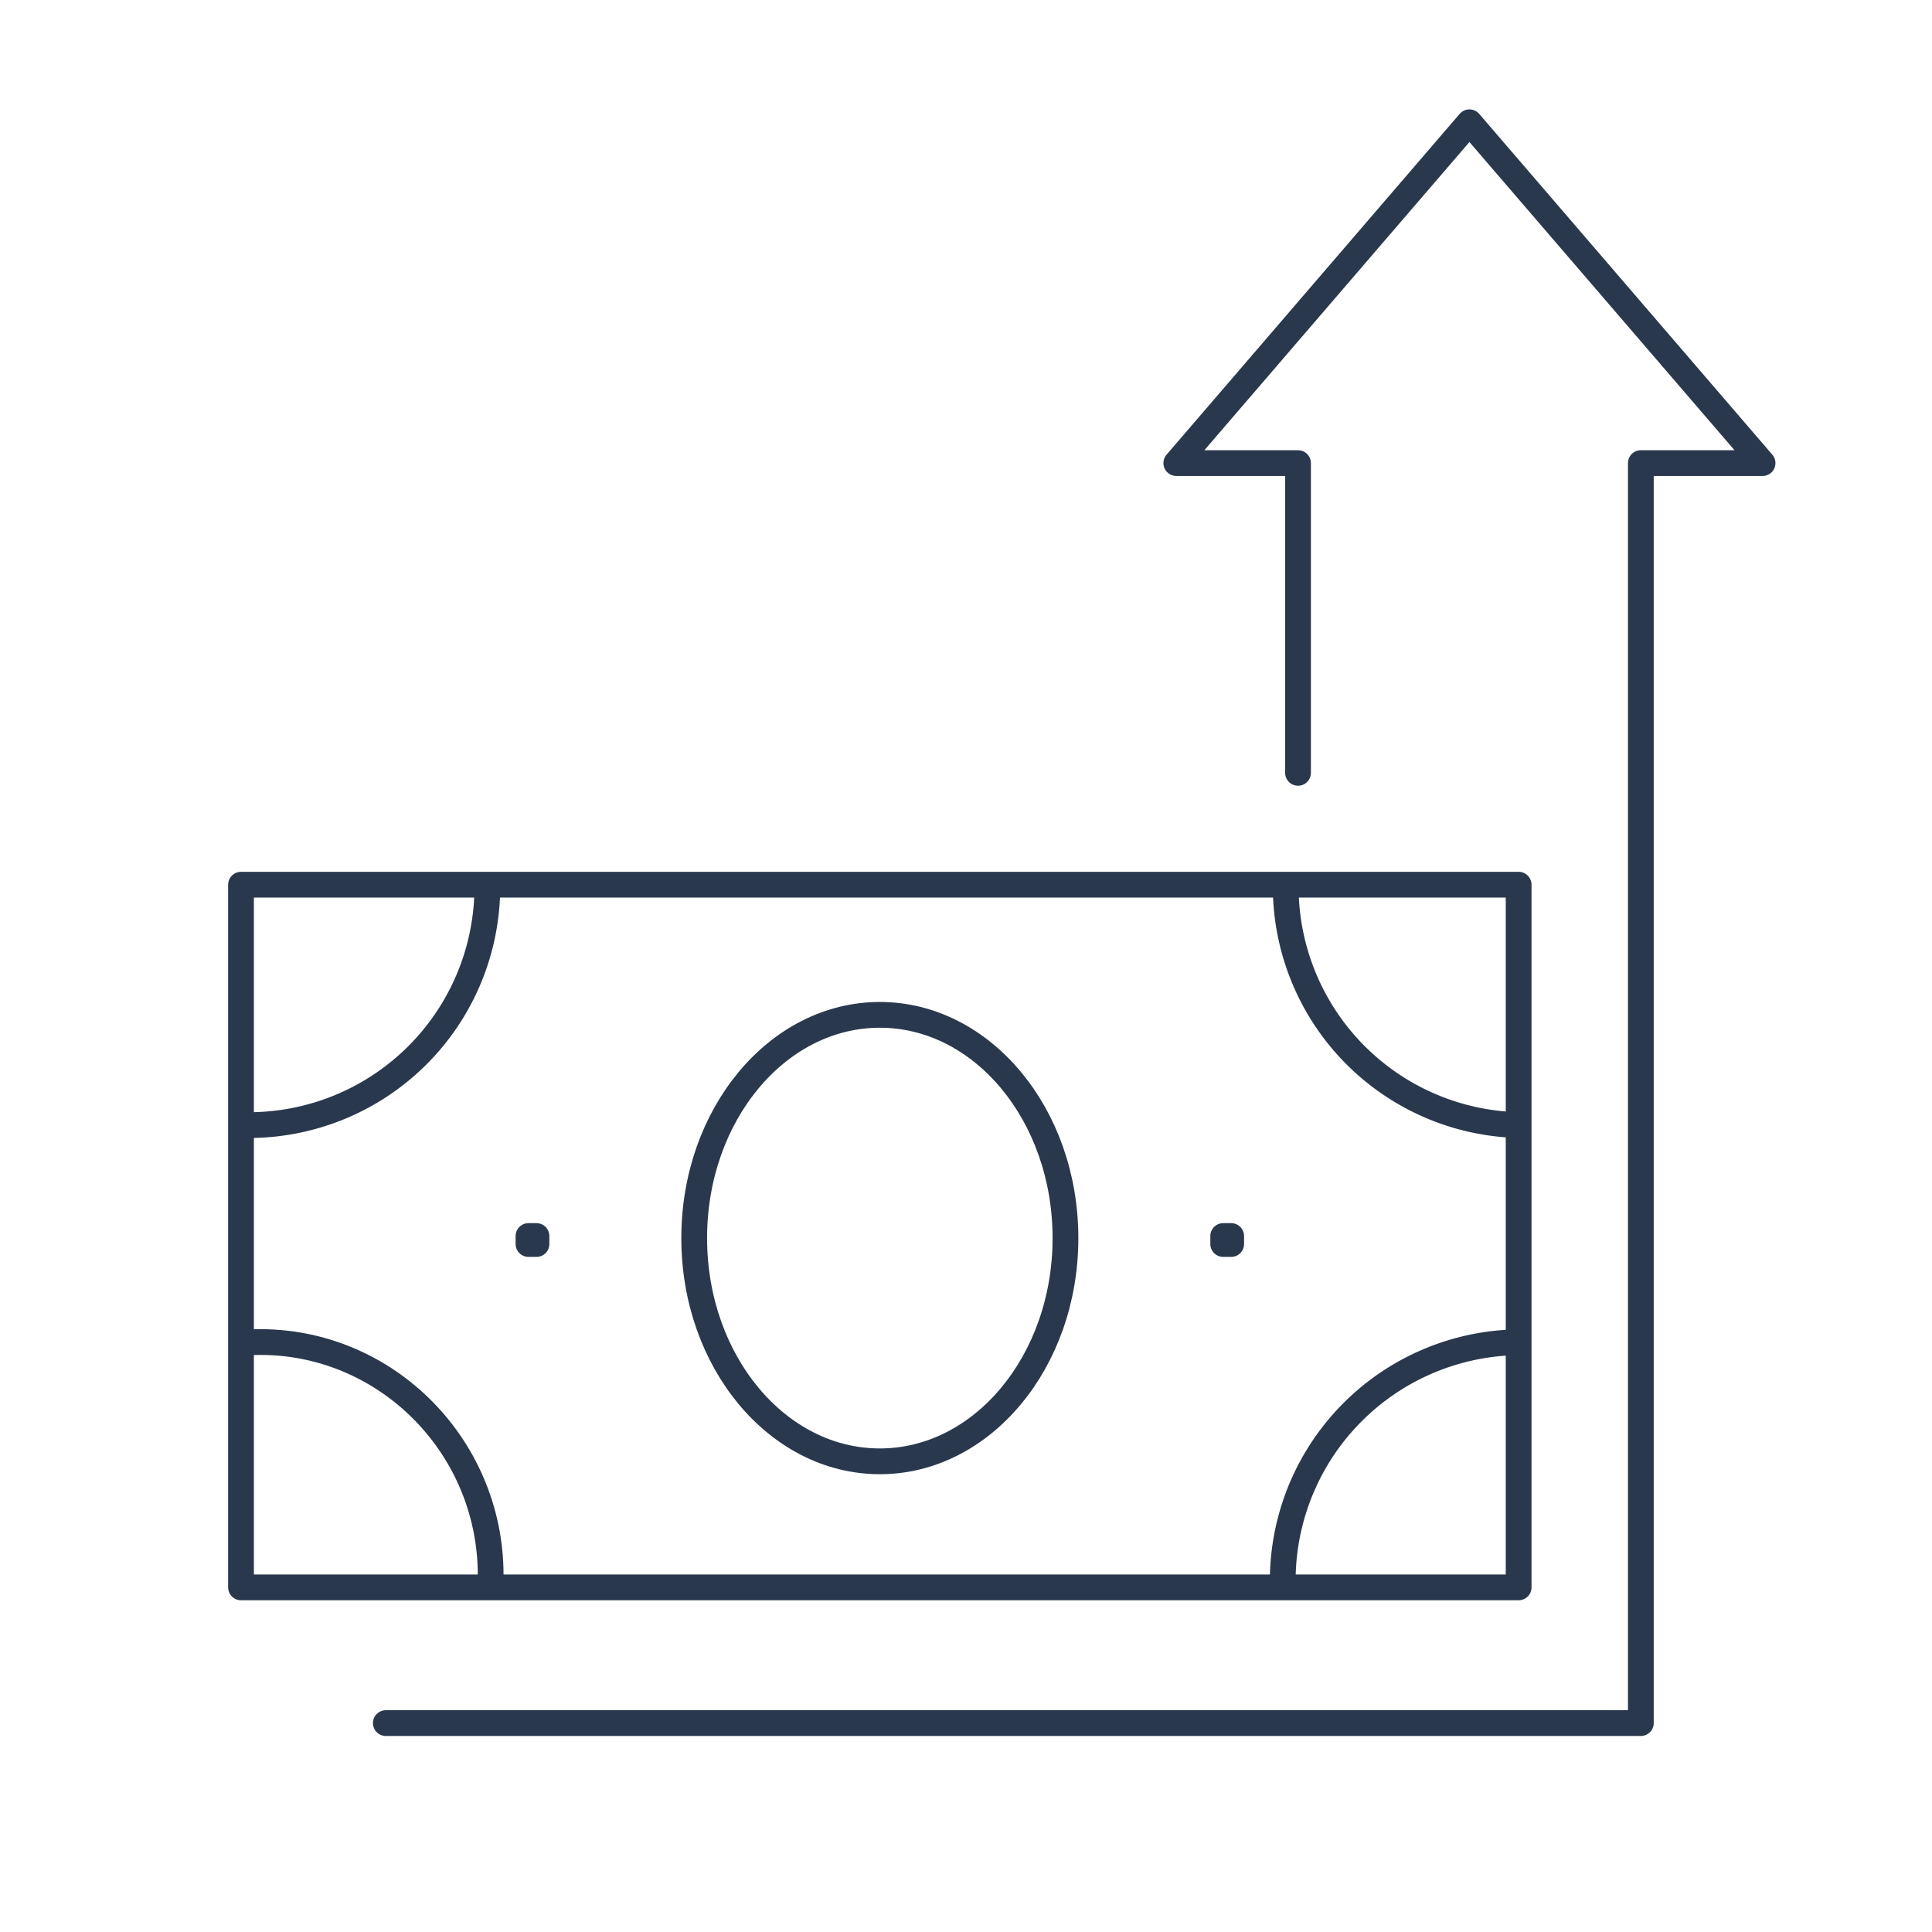
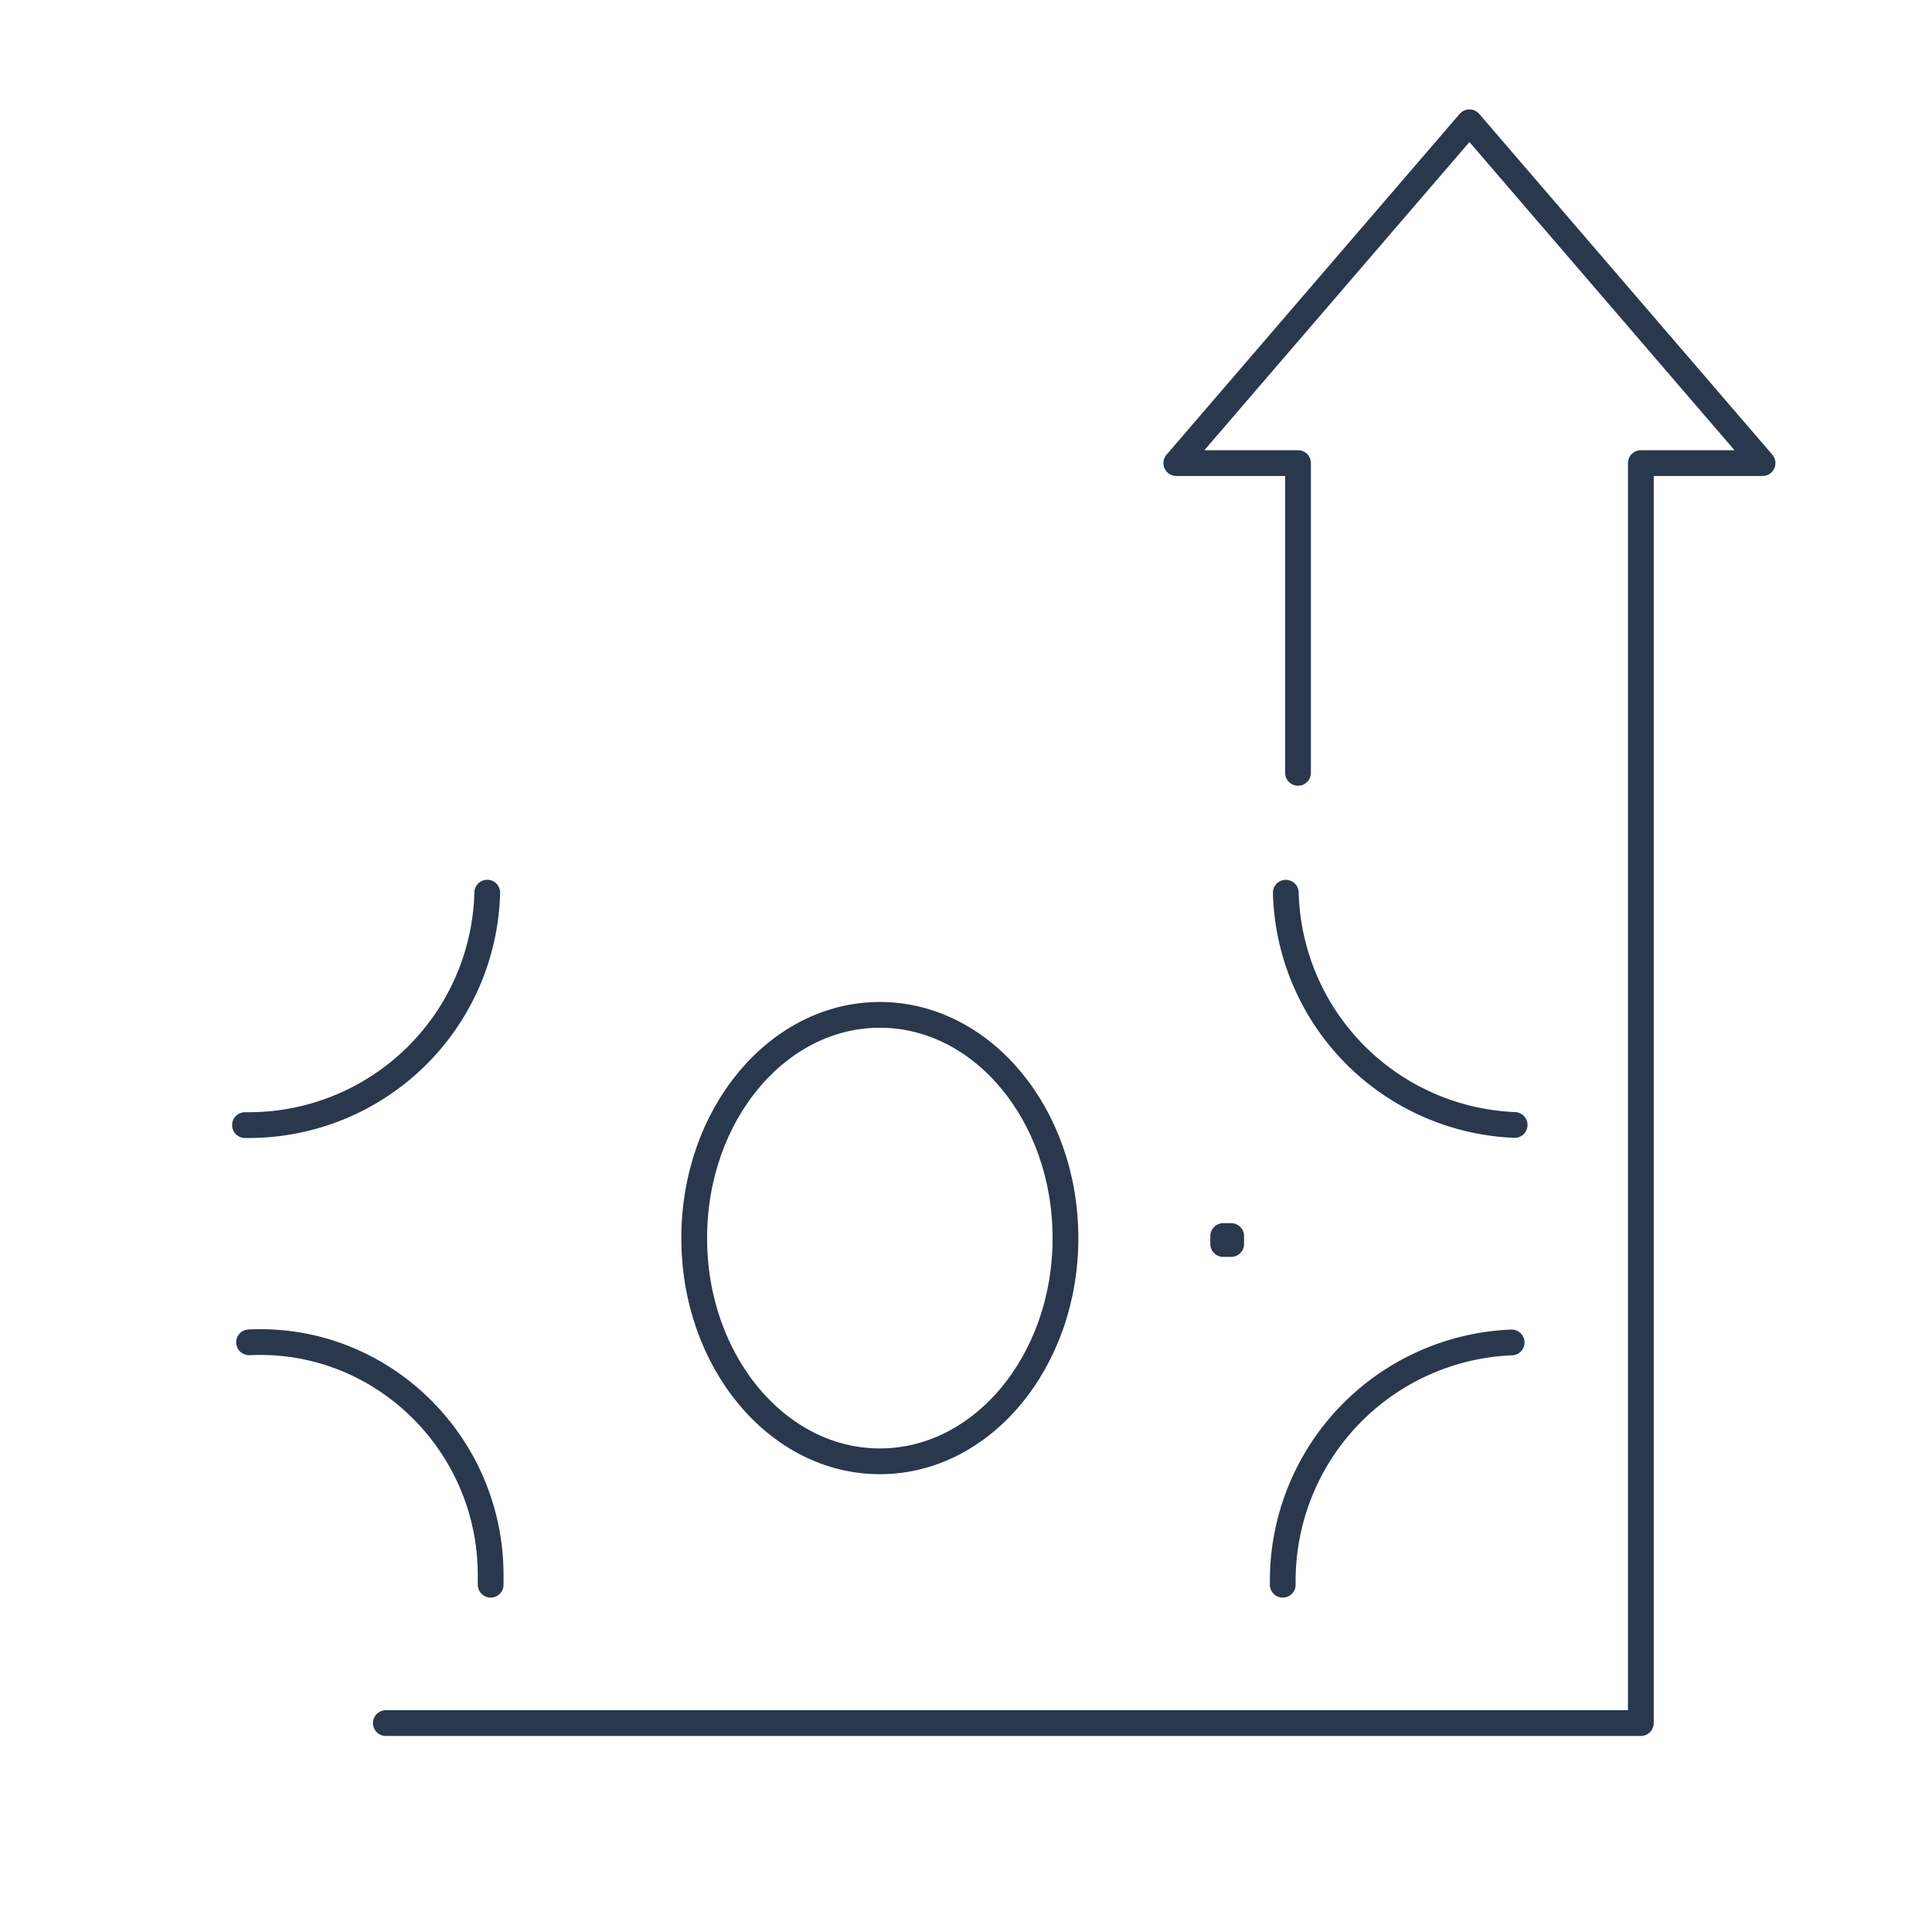
<svg xmlns="http://www.w3.org/2000/svg" width="300" height="300" viewBox="0 0 300 300">
  <rect x="0" y="0" width="300" height="300" fill="#808080" stroke="none" />
  <defs>
    <clipPath id="clip-Icons_Prämie_Bürgergeldb">
      <rect width="300" height="300" />
    </clipPath>
  </defs>
  <g id="Icons_Prämie_Bürgergeldb" clip-path="url(#clip-Icons_Prämie_Bürgergeldb)">
    <rect width="300" height="300" fill="#fff" />
    <g id="Komponente_111_1" data-name="Komponente 111 – 1" transform="translate(37.424 18.986)">
      <path id="Pfad_1783" data-name="Pfad 1783" d="M1722.638,1015.28v-48.1h-18.9l45.517-52.923,45.517,52.923h-18.9v195.651H1580.993" transform="translate(-1558.506 -914.257)" fill="none" stroke="#29384d" stroke-linecap="round" stroke-linejoin="round" stroke-width="4" />
      <path id="Pfad_1784" data-name="Pfad 1784" d="M1563.359,1046.826h.594a37.043,37.043,0,0,0,37.028-36.094" transform="translate(-1562.744 -891.107)" fill="none" stroke="#29384d" stroke-linecap="round" stroke-linejoin="round" stroke-width="4" />
      <path id="Pfad_1785" data-name="Pfad 1785" d="M1693.7,1010.734a37.063,37.063,0,0,0,35.533,36.063" transform="translate(-1531.467 -891.101)" fill="none" stroke="#29384d" stroke-linecap="round" stroke-linejoin="round" stroke-width="4" />
      <path id="Pfad_1786" data-name="Pfad 1786" d="M1601.382,1104.689v-1.506c0-20.481-17-37.095-37.461-36.136l-.056,0" transform="translate(-1562.617 -877.601)" fill="none" stroke="#29384d" stroke-linecap="round" stroke-linejoin="round" stroke-width="4" />
      <path id="Pfad_1787" data-name="Pfad 1787" d="M1728.861,1067.056a37.048,37.048,0,0,0-35.544,37.008v.612" transform="translate(-1531.557 -877.589)" fill="none" stroke="#29384d" stroke-linecap="round" stroke-linejoin="round" stroke-width="4" />
-       <rect id="Rechteck_995" data-name="Rechteck 995" width="198.389" height="109.114" transform="translate(0 118.387)" fill="none" stroke="#29384d" stroke-linecap="round" stroke-linejoin="round" stroke-width="4" />
      <ellipse id="Ellipse_130" data-name="Ellipse 130" cx="28.825" cy="34.664" rx="28.825" ry="34.664" transform="translate(70.371 138.6)" fill="none" stroke="#29384d" stroke-linecap="round" stroke-linejoin="round" stroke-width="4" />
-       <rect id="Rechteck_996" data-name="Rechteck 996" width="1.24" height="1.24" transform="translate(44.639 172.944)" fill="none" stroke="#29384d" stroke-linecap="round" stroke-linejoin="round" stroke-width="4" />
      <rect id="Rechteck_997" data-name="Rechteck 997" width="1.24" height="1.24" transform="translate(152.514 172.944)" fill="none" stroke="#29384d" stroke-linecap="round" stroke-linejoin="round" stroke-width="4" />
    </g>
  </g>
</svg>